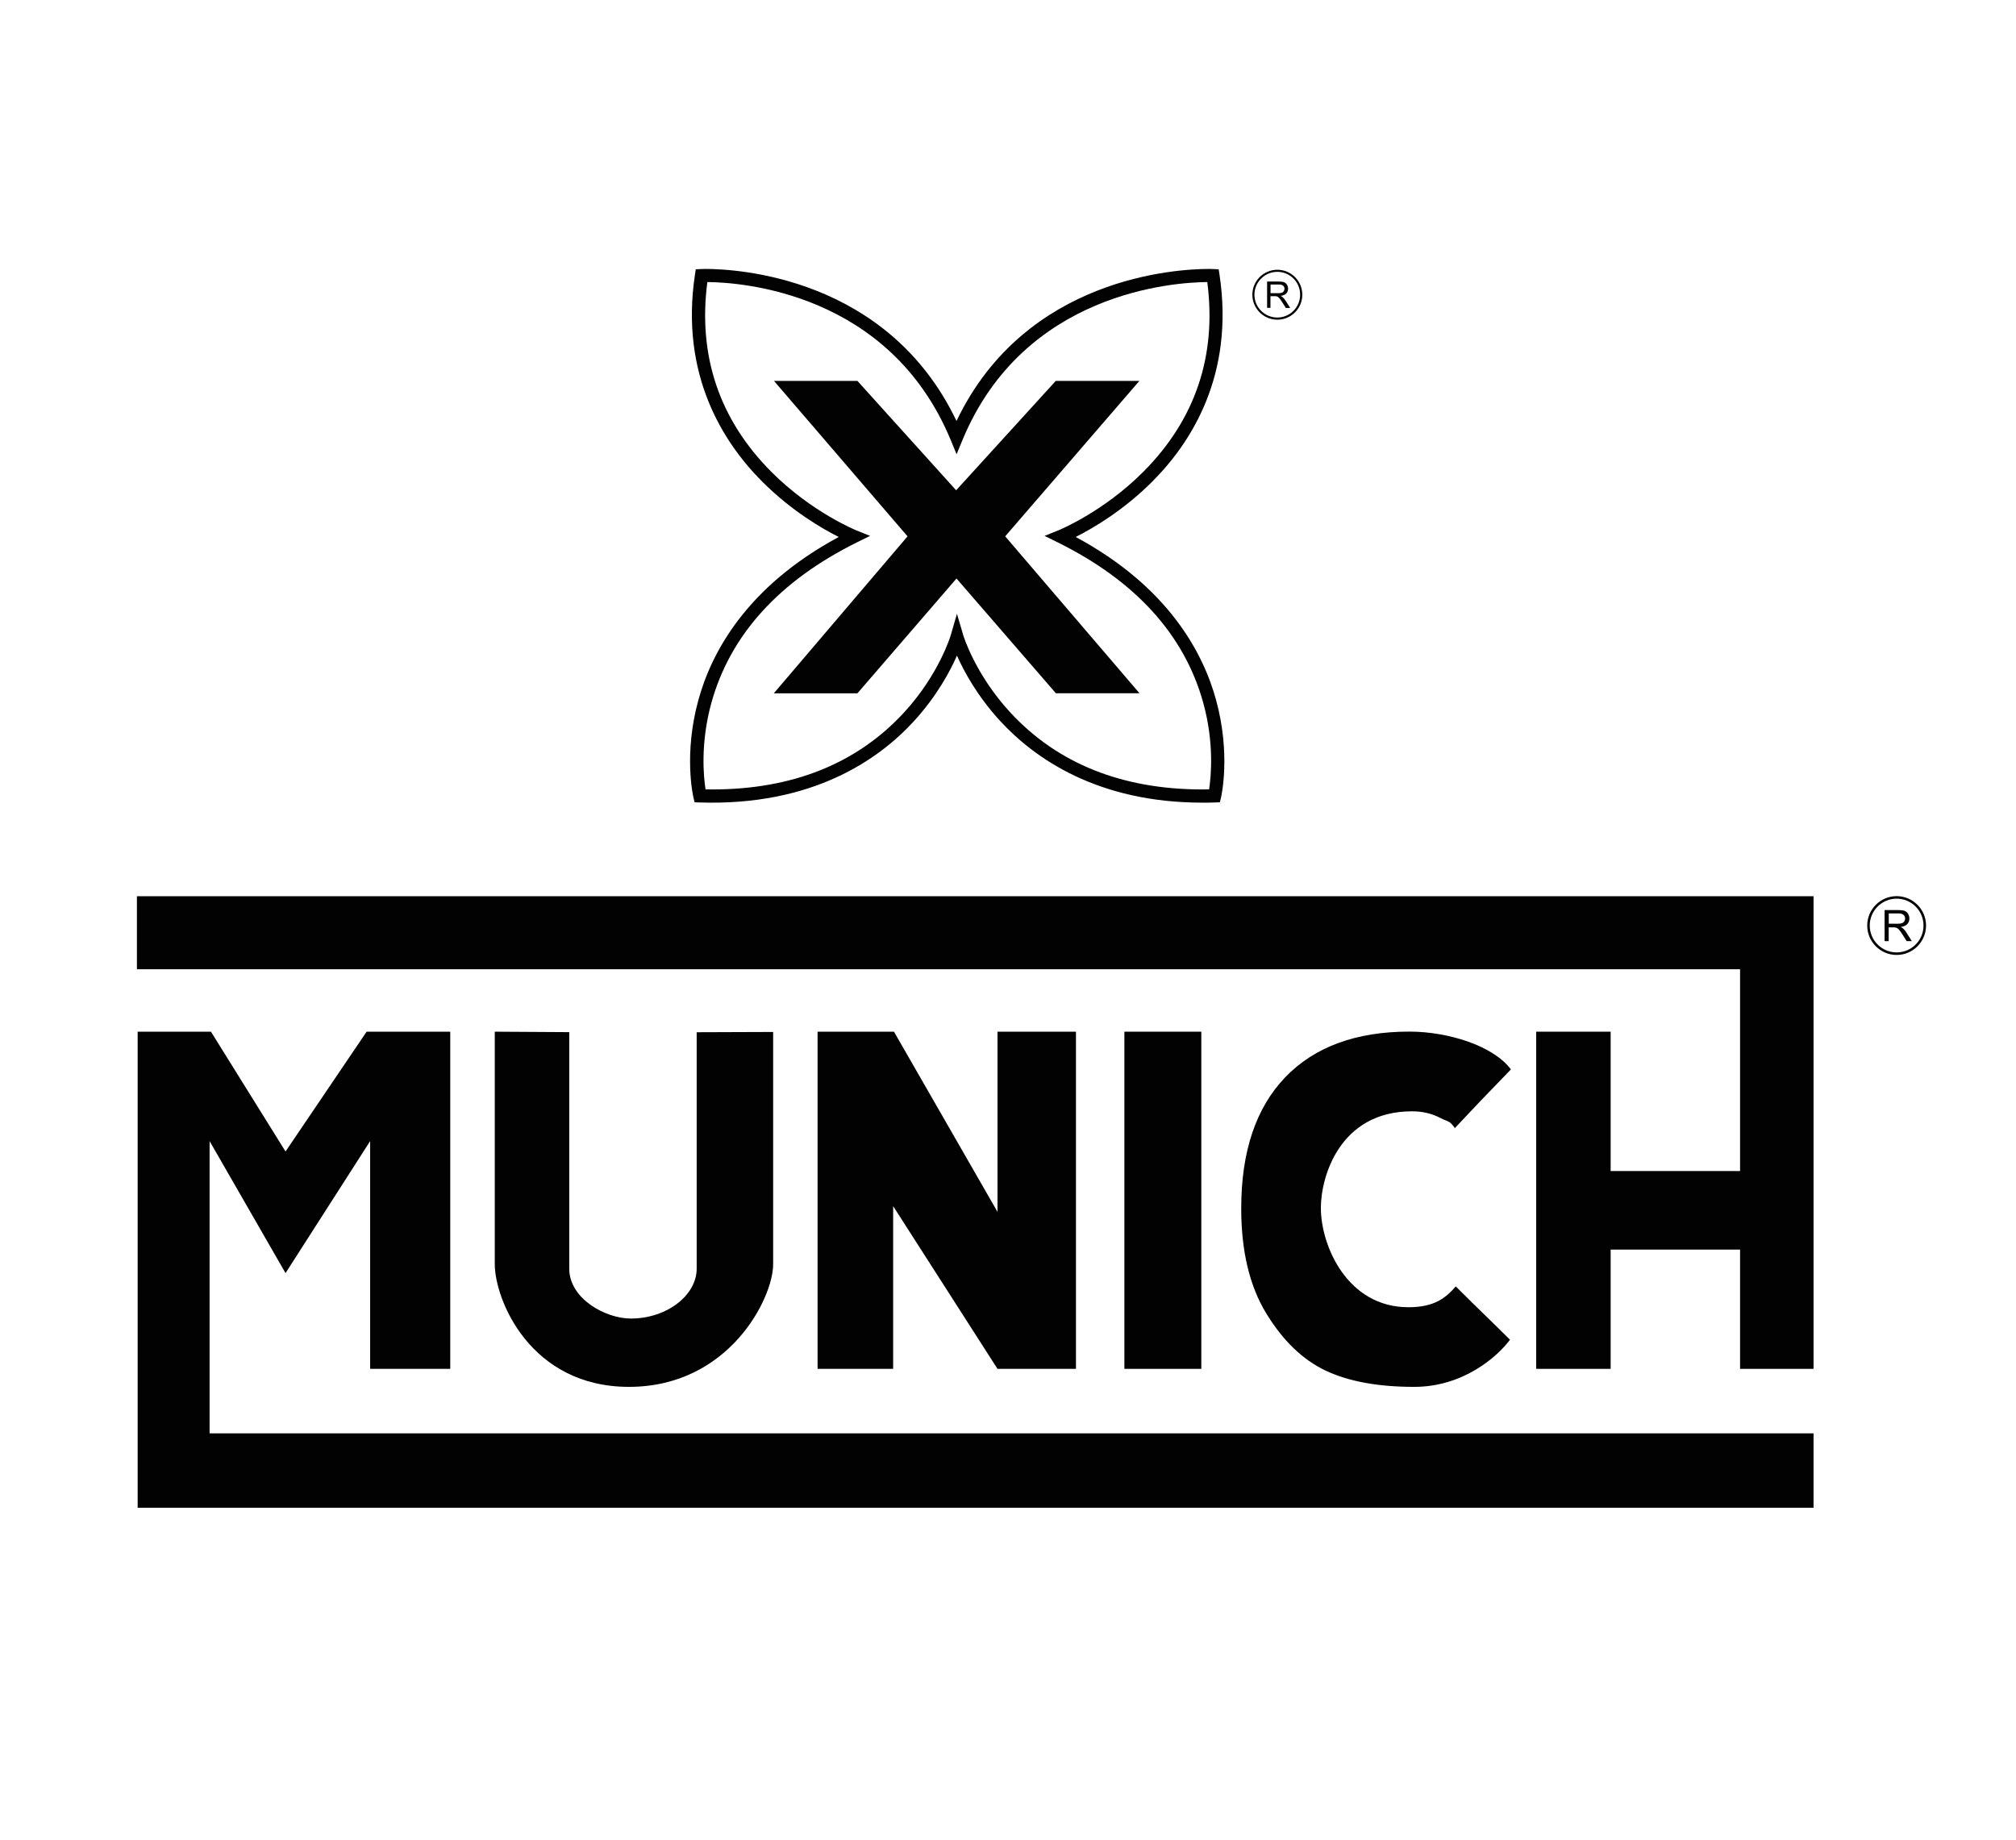
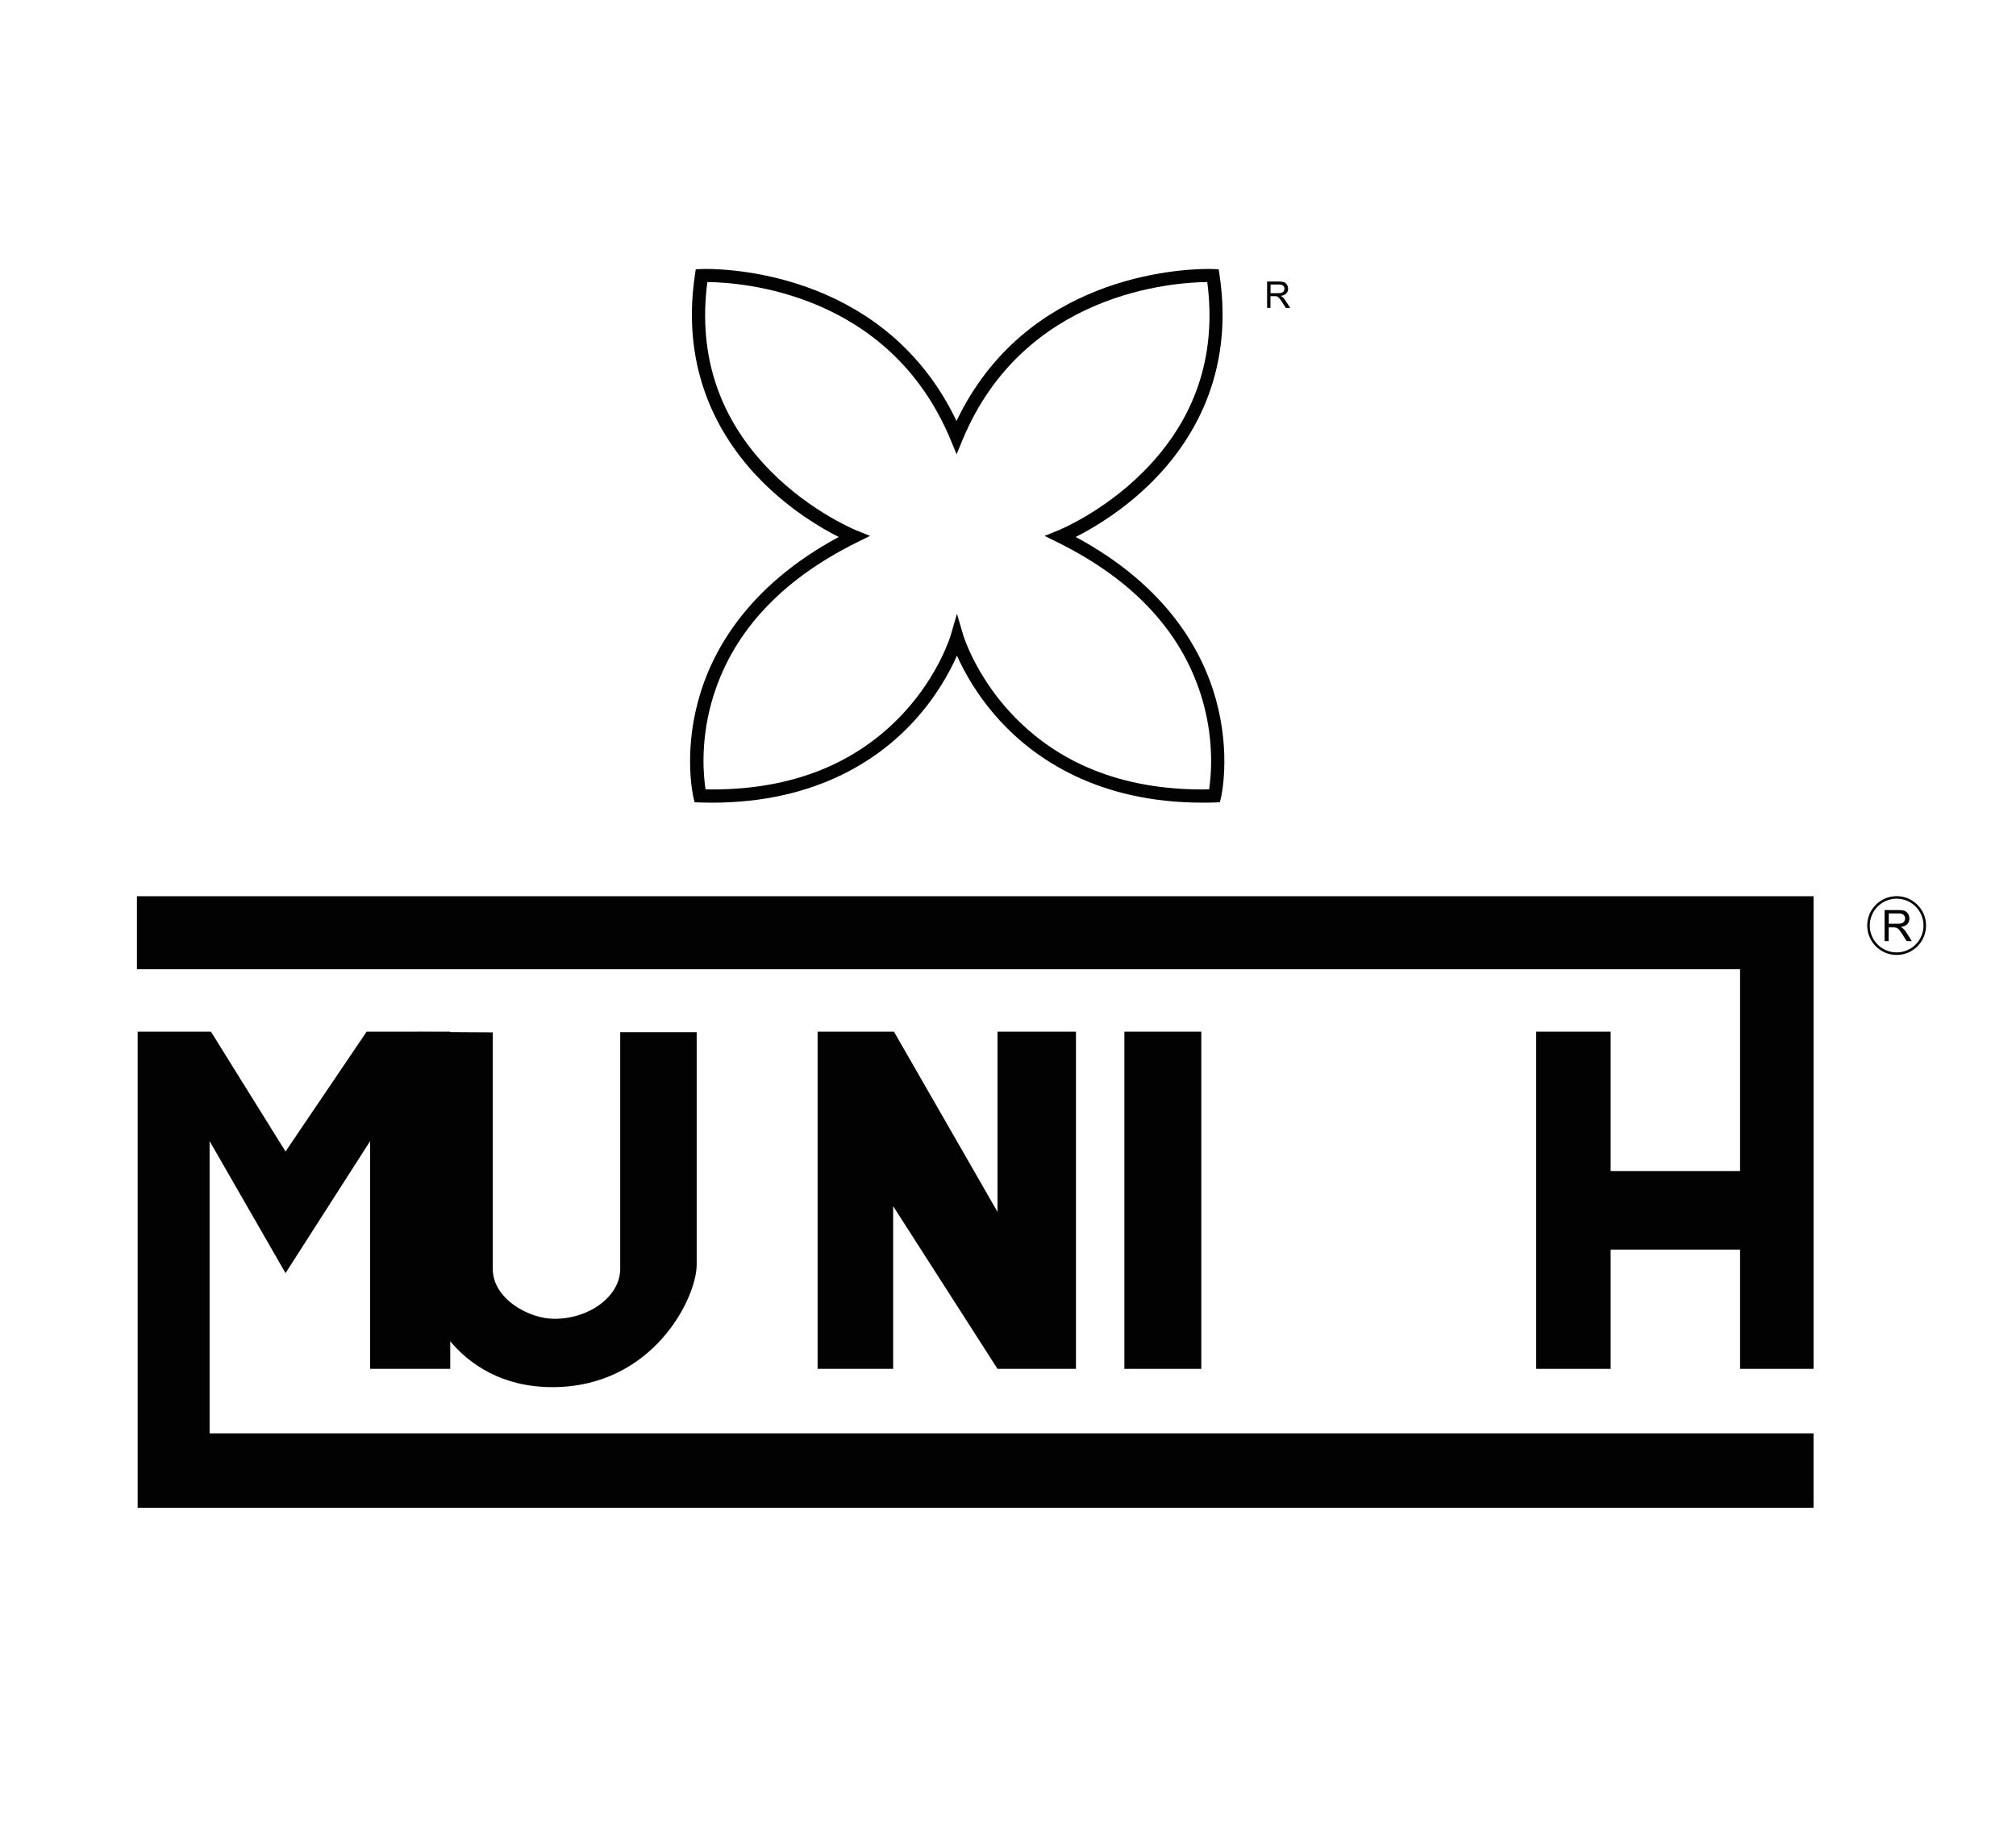
<svg xmlns="http://www.w3.org/2000/svg" version="1.1" id="Layer_1" x="0px" y="0px" viewBox="0 0 222.76 203.33" style="enable-background:new 0 0 222.76 203.33;" xml:space="preserve">
  <style type="text/css">
	.st0{fill-rule:evenodd;clip-rule:evenodd;fill:#1C1C1A;}
	.st1{fill:#1C1C1A;}
	.st2{fill:none;}
	.st3{fill:#221A16;}
	.st4{fill-rule:evenodd;clip-rule:evenodd;fill:#040406;}
	.st5{fill:#1E1E1C;}
	.st6{fill:#262425;}
	.st7{fill-rule:evenodd;clip-rule:evenodd;fill:#020203;}
	.st8{fill:#231F20;}
	.st9{fill:#E8472A;}
	.st10{fill-rule:evenodd;clip-rule:evenodd;fill:#1E1E1C;}
	.st11{fill:#020203;}
</style>
  <g>
    <path class="st11" d="M208.7,102.08h0.97c0.21,0,0.37-0.02,0.48-0.06c0.12-0.04,0.2-0.11,0.27-0.21c0.06-0.09,0.09-0.2,0.09-0.31   c0-0.16-0.06-0.3-0.18-0.4c-0.11-0.1-0.3-0.16-0.55-0.16h-1.08V102.08z M208.24,103.99v-3.42h1.52c0.31,0,0.54,0.03,0.7,0.09   c0.16,0.06,0.28,0.17,0.38,0.33c0.09,0.16,0.14,0.33,0.14,0.52c0,0.24-0.08,0.45-0.23,0.61c-0.16,0.17-0.4,0.27-0.73,0.32   c0.12,0.06,0.21,0.11,0.27,0.17c0.13,0.12,0.26,0.27,0.37,0.46l0.59,0.93h-0.57l-0.45-0.71c-0.13-0.21-0.24-0.36-0.33-0.47   c-0.08-0.11-0.16-0.19-0.23-0.23c-0.07-0.04-0.14-0.07-0.21-0.09c-0.05-0.01-0.14-0.02-0.25-0.02h-0.52v1.52H208.24z" />
    <g>
      <g>
        <path class="st11" d="M140.4,32.4h0.82c0.18,0,0.31-0.02,0.41-0.05c0.1-0.04,0.17-0.09,0.22-0.18c0.05-0.08,0.08-0.17,0.08-0.26     c0-0.14-0.05-0.25-0.15-0.34c-0.1-0.09-0.26-0.13-0.47-0.13h-0.92V32.4z M140.01,34.02v-2.91h1.29c0.26,0,0.45,0.03,0.59,0.08     c0.13,0.05,0.24,0.15,0.32,0.28c0.08,0.13,0.12,0.28,0.12,0.44c0,0.21-0.07,0.38-0.2,0.52c-0.13,0.14-0.34,0.23-0.62,0.27     c0.1,0.05,0.18,0.1,0.23,0.15c0.11,0.1,0.22,0.23,0.32,0.39l0.5,0.79h-0.48l-0.39-0.61c-0.11-0.17-0.2-0.31-0.28-0.4     c-0.07-0.09-0.14-0.16-0.19-0.2c-0.06-0.04-0.12-0.06-0.18-0.08c-0.04-0.01-0.12-0.01-0.21-0.01h-0.45v1.29H140.01z" />
-         <path class="st11" d="M141.14,30.04c-1.39,0-2.53,1.13-2.53,2.53c0,1.39,1.13,2.52,2.53,2.52c1.39,0,2.52-1.13,2.52-2.52     C143.67,31.17,142.53,30.04,141.14,30.04 M141.14,35.33c-1.52,0-2.76-1.24-2.76-2.76c0-1.52,1.24-2.76,2.76-2.76     c1.52,0,2.76,1.24,2.76,2.76C143.9,34.09,142.67,35.33,141.14,35.33" />
-         <polygon class="st11" points="105.69,63.93 94.74,76.62 85.5,76.62 100.28,59.27 85.52,42.09 94.74,42.09 105.65,54.18      116.66,42.09 125.9,42.09 111.07,59.27 125.91,76.61 116.67,76.61    " />
        <path class="st11" d="M105.74,67.83l0.7,2.38c0.01,0.04,1.31,4.32,5.21,8.54c5.21,5.63,12.35,8.49,21.21,8.49h0     c0.25,0,0.49,0,0.74-0.01c0.21-1.35,0.59-5.07-0.64-9.54c-2.07-7.52-7.48-13.49-16.08-17.75l-1.46-0.72l1.52-0.61     c0.05-0.02,4.94-2.01,9.38-6.46c5.76-5.78,8.14-12.83,7.08-20.98c-3.7,0.03-20.24,1.11-27.03,17.41l-0.67,1.62l-0.67-1.62     c-6.79-16.3-23.18-17.38-26.87-17.41c-1.06,8.14,1.32,15.2,7.08,20.98c4.44,4.45,9.33,6.44,9.38,6.46l1.52,0.61l-1.46,0.72     c-8.59,4.26-14,10.23-16.08,17.75c-1.23,4.47-0.85,8.19-0.64,9.54c0.25,0,0.5,0.01,0.74,0.01c8.87,0,15.99-2.86,21.18-8.49     c3.88-4.21,5.16-8.5,5.17-8.54L105.74,67.83z M132.87,88.7L132.87,88.7c-11.61,0-18.55-4.9-22.34-9.01     c-2.54-2.76-4.02-5.5-4.79-7.24c-0.76,1.74-2.23,4.48-4.75,7.24c-3.91,4.27-11.23,9.39-23.68,8.99l-0.56-0.02l-0.13-0.54     c-0.04-0.19-1.09-4.78,0.54-10.73c1.43-5.25,5.3-12.55,15.52-18.05c-1.84-0.92-5.22-2.88-8.45-6.11     c-4.31-4.31-9.11-11.79-7.44-22.88l0.09-0.59l0.6-0.03c0,0,0.17-0.01,0.49-0.01c3.36,0,20.09,0.83,27.72,16.8     c7.63-15.97,24.48-16.8,27.87-16.8c0.32,0,0.5,0.01,0.5,0.01l0.6,0.03l0.09,0.59c1.67,11.09-3.12,18.56-7.44,22.88     c-3.23,3.23-6.61,5.18-8.45,6.11c10.22,5.5,14.09,12.79,15.52,18.05c1.62,5.96,0.58,10.54,0.54,10.73l-0.13,0.54l-0.56,0.02     C133.78,88.7,133.32,88.7,132.87,88.7" />
      </g>
      <g>
        <path class="st11" d="M15.21,114.01h8.1l8.24,13.24l8.96-13.24h9.24v37.26H40.9V126.1l-9.35,14.59l-8.39-14.59v32.3h177.23     c0,2.2,0,1.39,0,8.22H15.21V114.01z" />
-         <path class="st11" d="M76.98,114.07l8.45-0.03v25.68c0,3.73-4.87,13.54-15.93,13.54c-10.91,0-14.83-9.64-14.83-13.57v-25.68     l8.23,0.05v26.14c0,3.31,4,5.51,6.8,5.51c4,0,7.28-2.58,7.28-5.51V114.07z" />
+         <path class="st11" d="M76.98,114.07v25.68c0,3.73-4.87,13.54-15.93,13.54c-10.91,0-14.83-9.64-14.83-13.57v-25.68     l8.23,0.05v26.14c0,3.31,4,5.51,6.8,5.51c4,0,7.28-2.58,7.28-5.51V114.07z" />
        <polygon class="st11" points="90.34,114.01 98.78,114.01 110.22,133.92 110.22,114.01 118.89,114.01 118.89,151.27      110.22,151.27 98.69,133.29 98.69,151.27 90.34,151.27    " />
        <rect x="124.24" y="114.01" class="st11" width="8.5" height="37.26" />
        <polygon class="st11" points="169.74,114.01 177.97,114.01 177.97,129.41 192.27,129.41 192.27,107.11 15.13,107.11 15.13,99.04      200.39,99.04 200.39,151.27 192.27,151.27 192.27,138.09 177.97,138.09 177.97,151.27 169.74,151.27    " />
-         <path class="st11" d="M166.85,148.05c-1.44,1.93-5.21,5.21-10.58,5.21c-4,0-7.27-0.6-9.8-1.8c-2.53-1.2-4.72-3.31-6.56-6.33     c-1.84-3.02-2.76-6.88-2.76-11.59c0-6.28,1.62-11.1,4.85-14.48c3.24-3.37,7.82-5.06,13.74-5.06c4.24,0,9.26,1.55,11.21,4.18     c-3.02,3.12-4,4.14-6.19,6.48c-0.64-0.89-0.72-0.65-1.64-1.13c-0.92-0.48-1.95-0.72-3.09-0.72c-8.03,0-10.08,7.27-10.08,10.67     c0,4.2,2.93,10.98,9.67,10.98c2.9,0,4.13-1.04,5.24-2.3C163.45,144.75,165.19,146.39,166.85,148.05" />
        <path class="st11" d="M209.57,99.31c-1.64,0-2.97,1.33-2.97,2.97c0,1.64,1.33,2.97,2.97,2.97c1.64,0,2.97-1.33,2.97-2.97     C212.54,100.64,211.21,99.31,209.57,99.31 M209.57,105.53c-1.79,0-3.25-1.46-3.25-3.25c0-1.79,1.46-3.25,3.25-3.25     c1.79,0,3.25,1.46,3.25,3.25C212.82,104.08,211.36,105.53,209.57,105.53" />
      </g>
    </g>
  </g>
</svg>